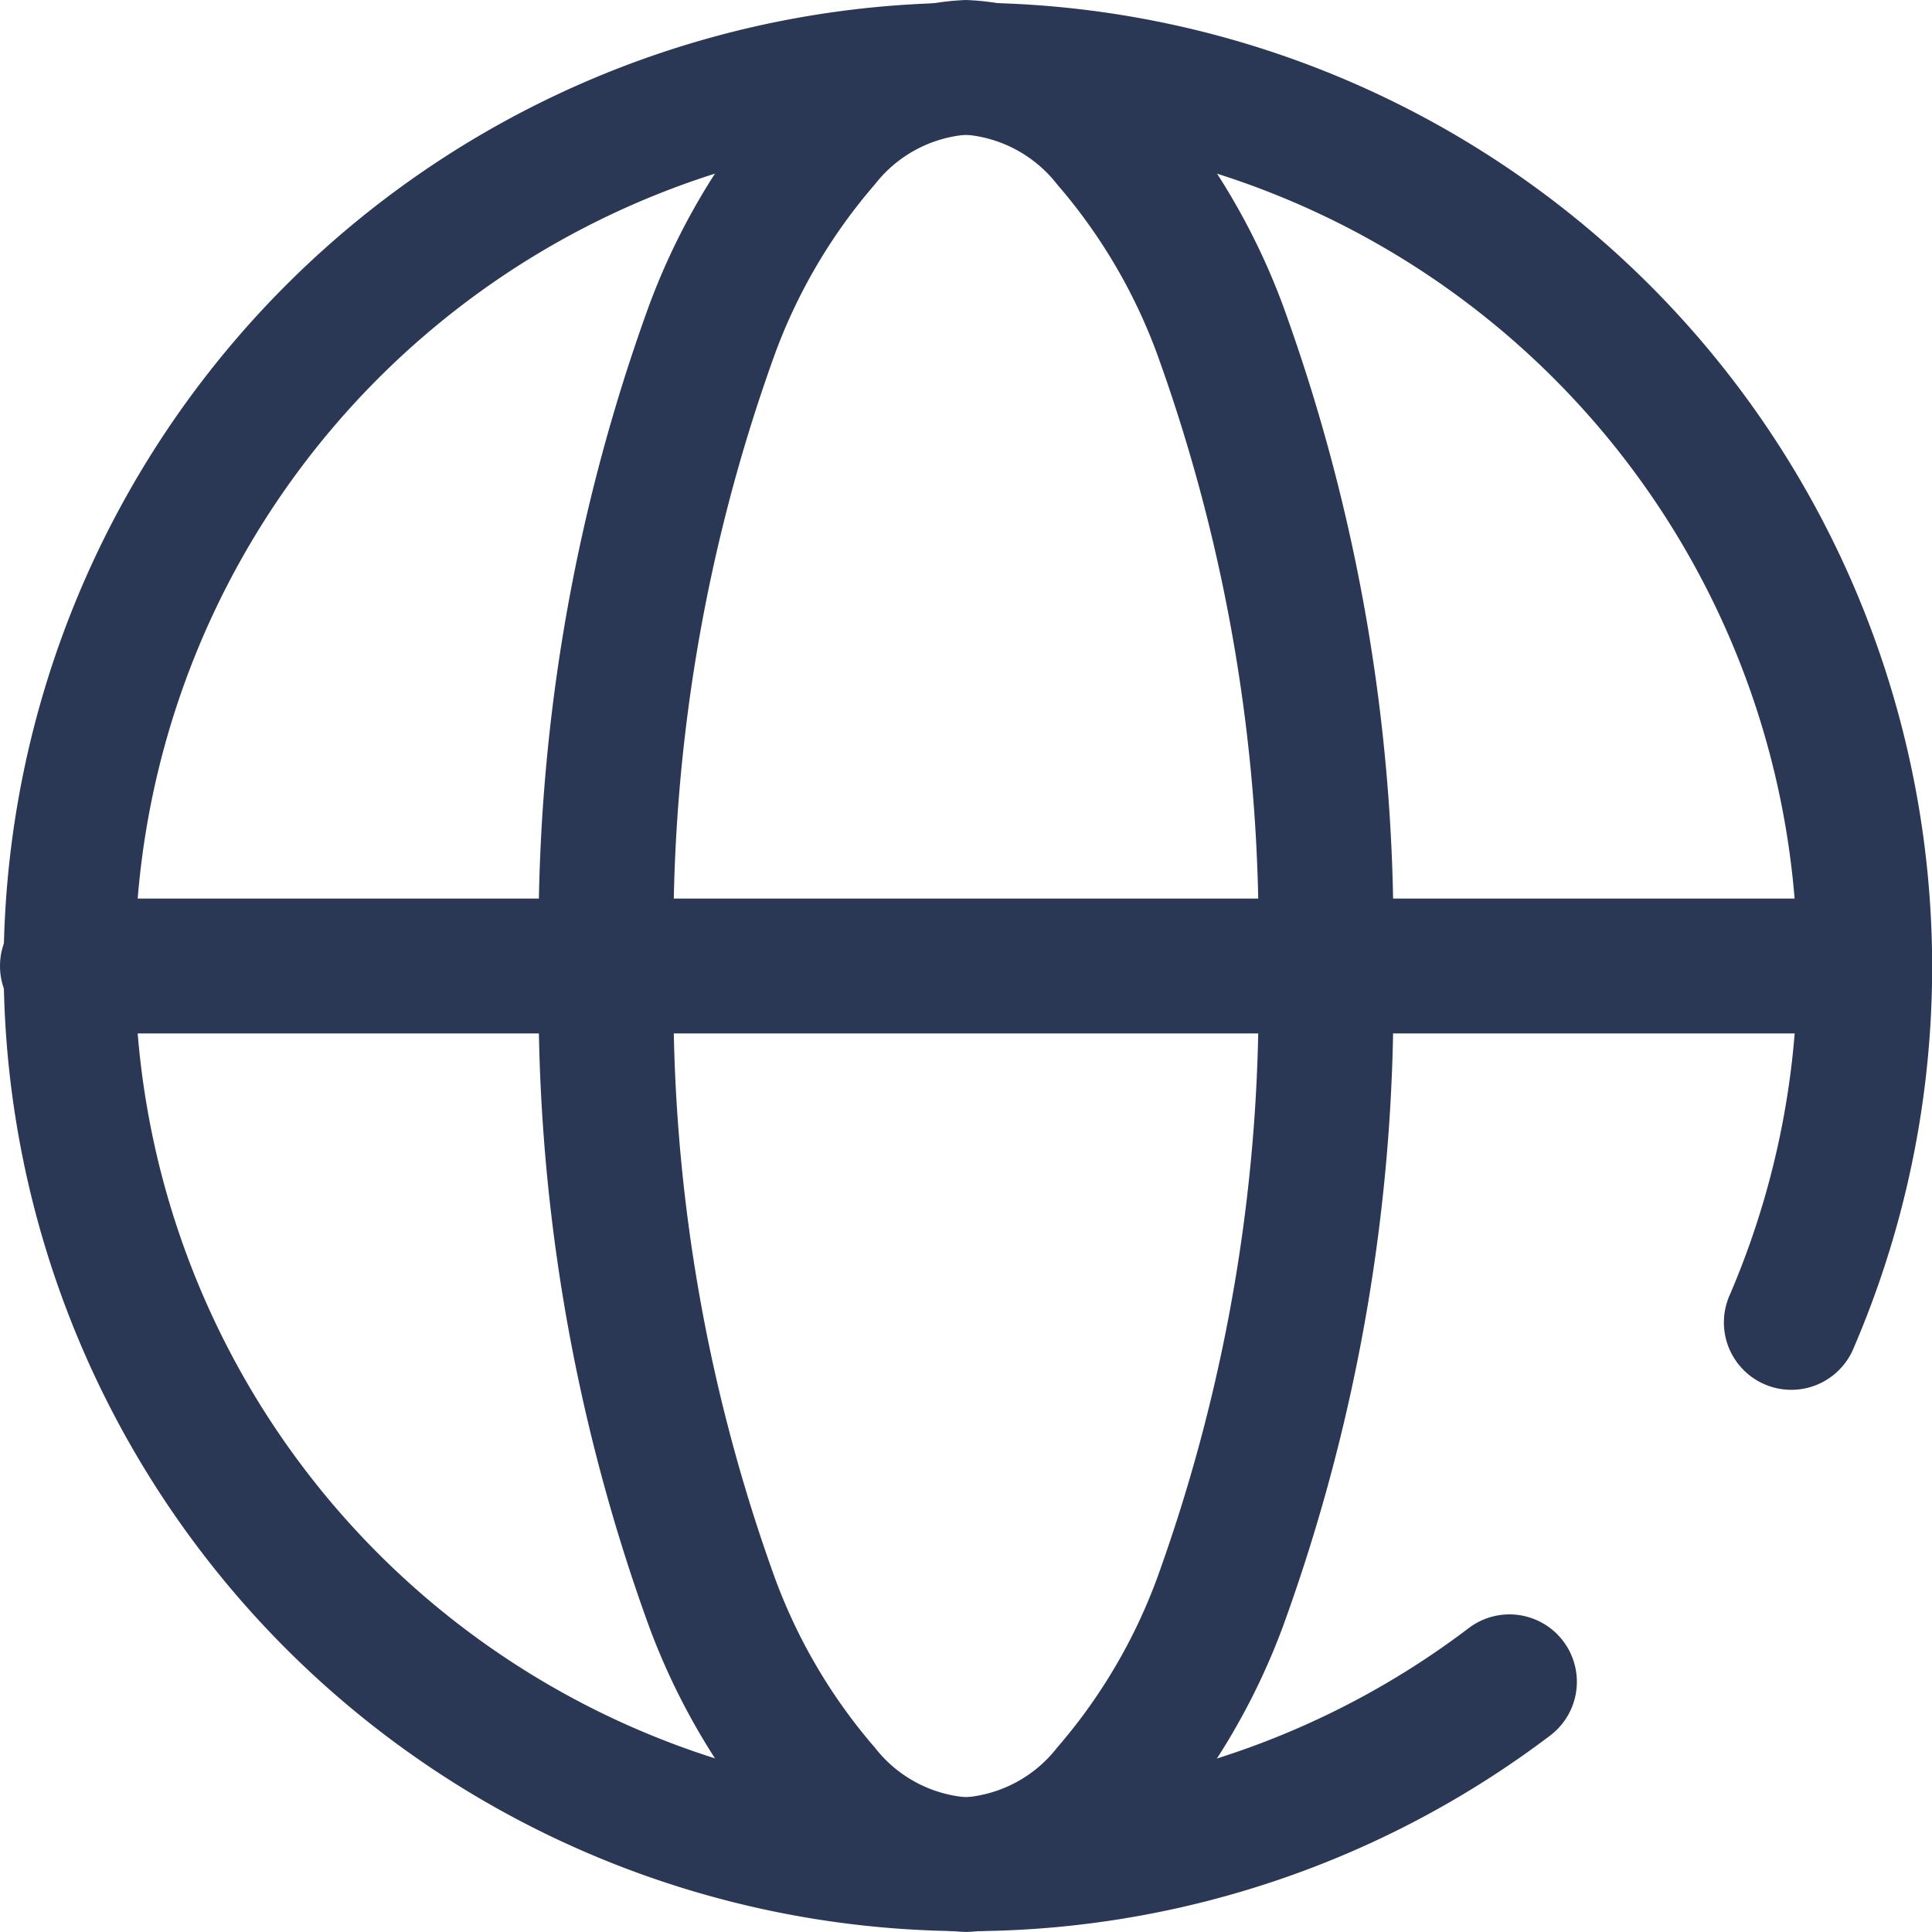
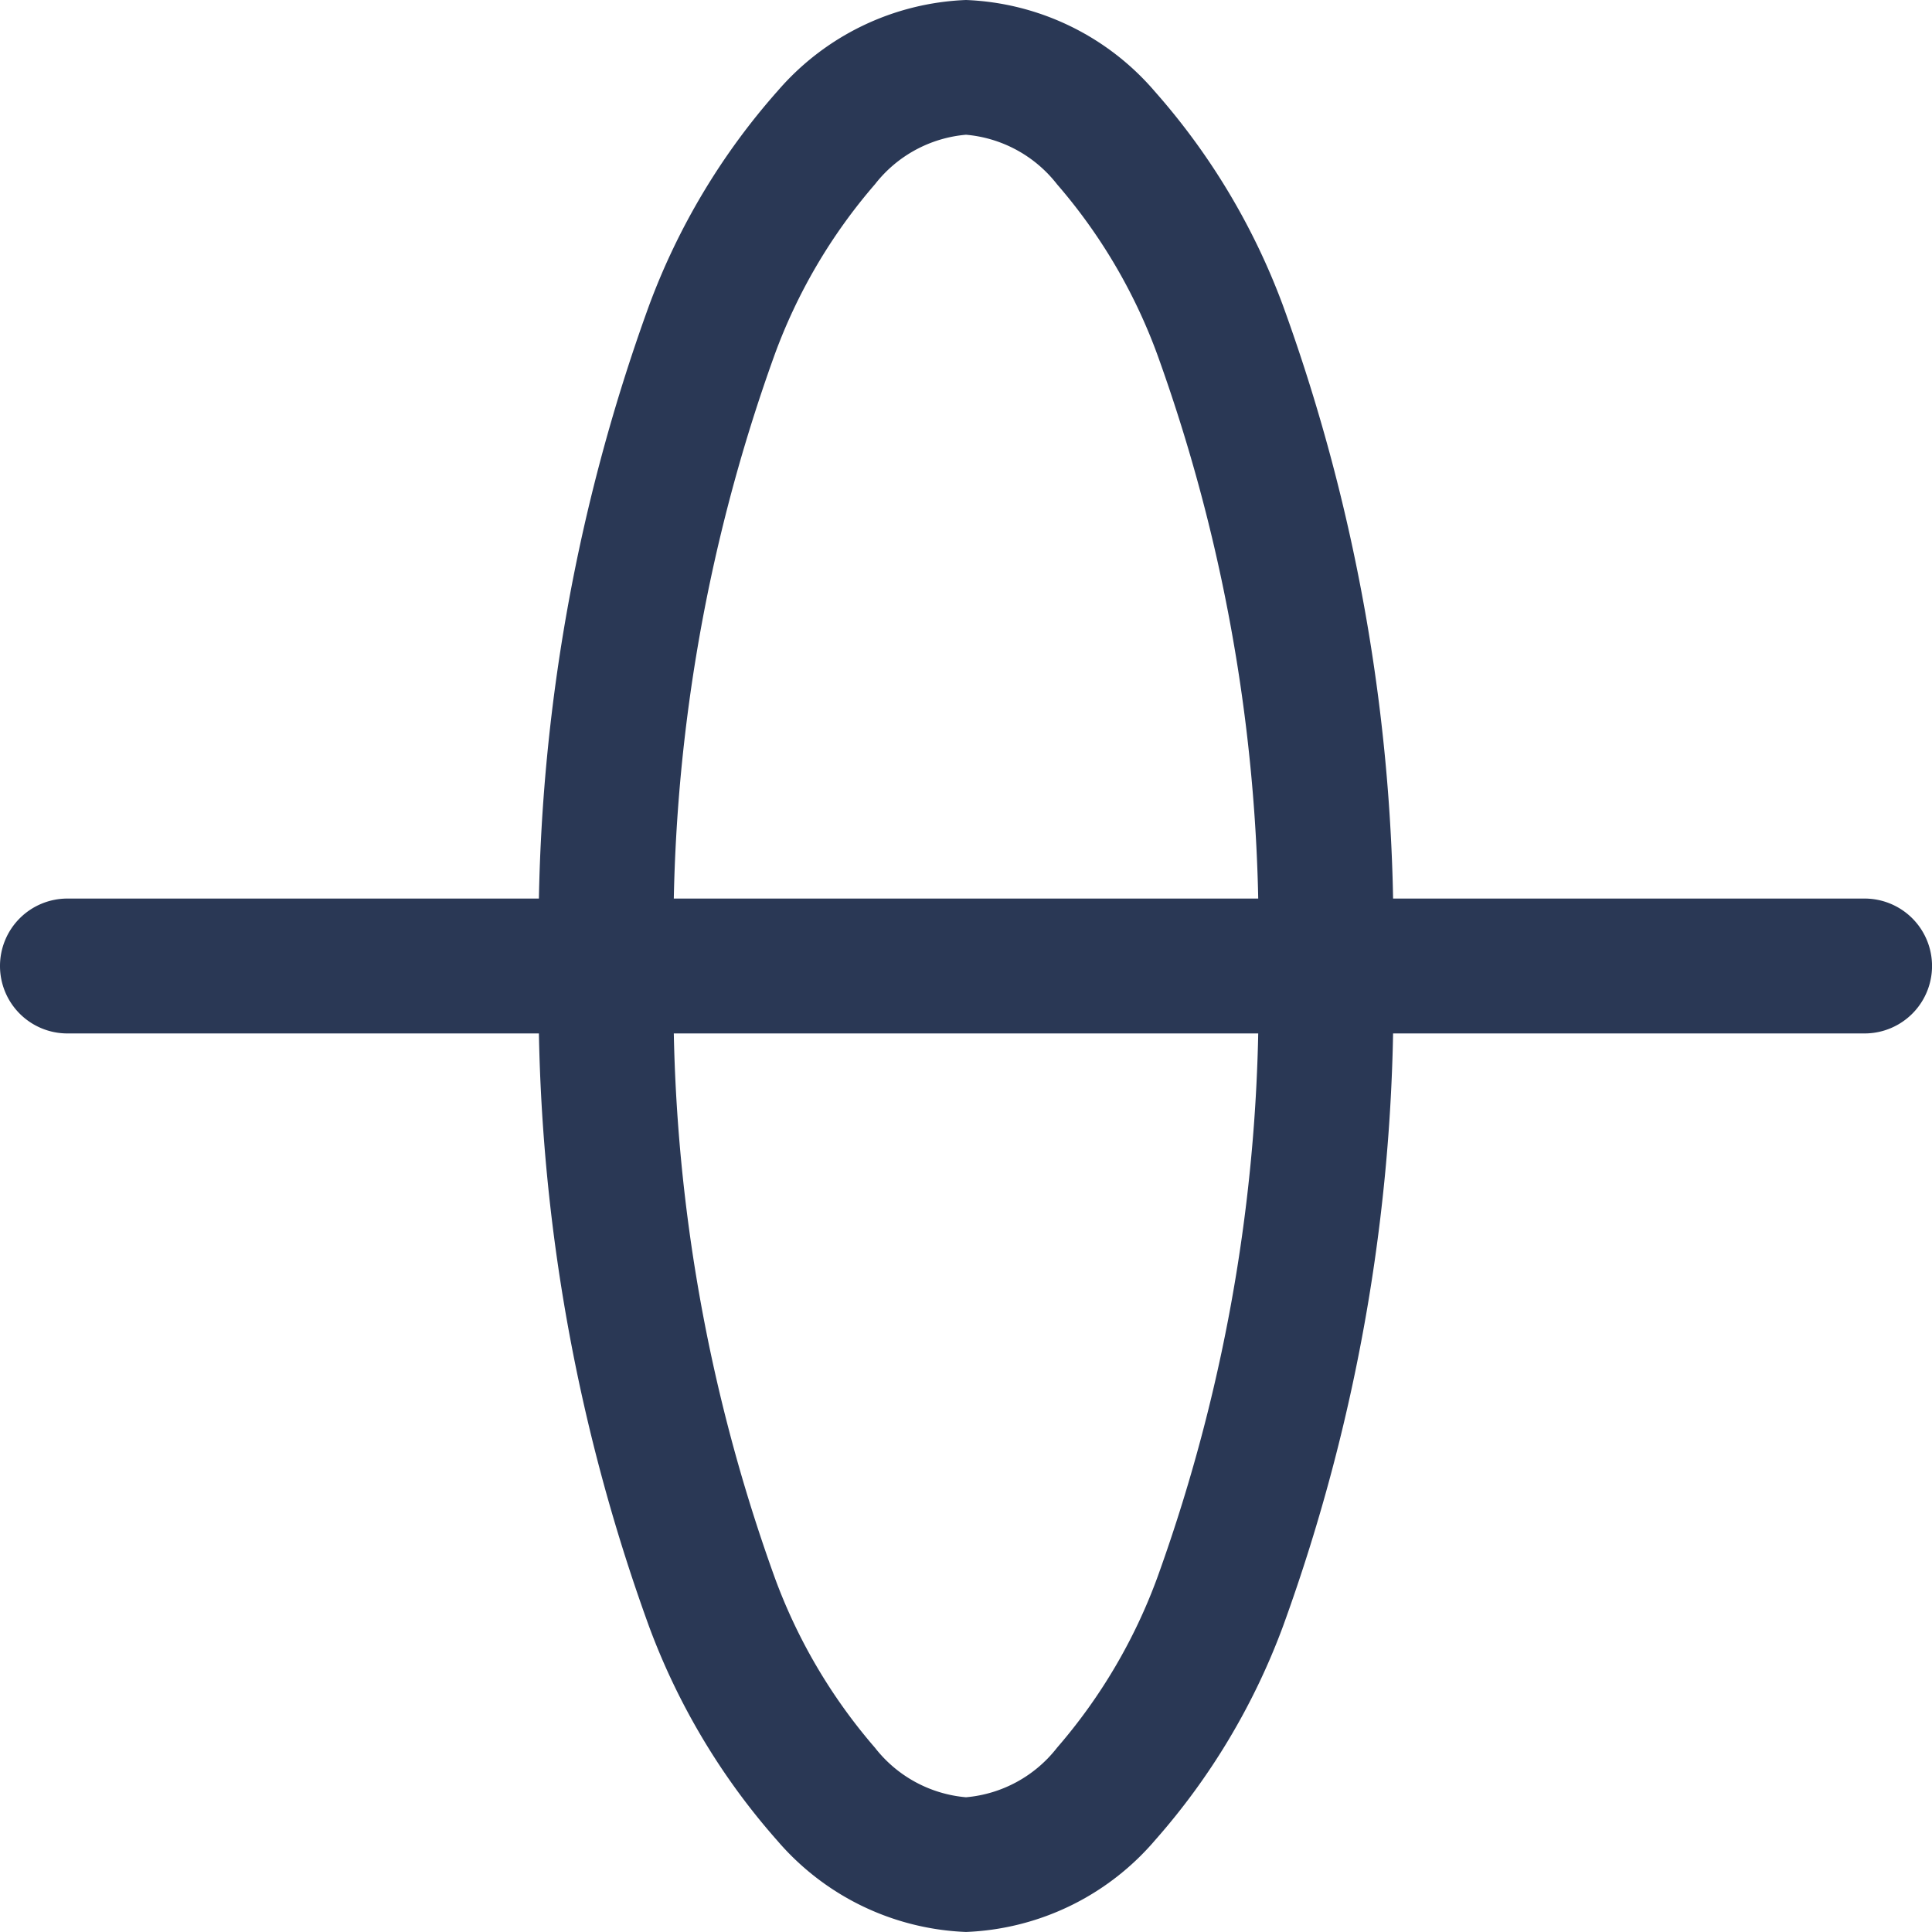
<svg xmlns="http://www.w3.org/2000/svg" width="54" height="54" viewBox="0 0 54 54">
  <g id="Raggruppa_30" data-name="Raggruppa 30" transform="translate(-395 -50)">
    <g id="_9032146_worldwide_logo_internet_chatting_social_media_icon" data-name="9032146_worldwide_logo_internet_chatting_social media_icon" transform="translate(393.75 48.75)">
-       <path id="Tracciato_54" data-name="Tracciato 54" d="M28.25,5.017A23.233,23.233,0,1,0,42.3,46.757a1.884,1.884,0,0,1,2.28,3,26.951,26.951,0,1,1,8.483-10.836,1.884,1.884,0,1,1-3.46-1.49A23.246,23.246,0,0,0,28.25,5.017Z" fill="#2a3855" fill-rule="evenodd" />
      <path id="Tracciato_55" data-name="Tracciato 55" d="M13.83,11.19a47.63,47.63,0,0,0-2.81,17.06,47.63,47.63,0,0,0,2.81,17.06A15.3,15.3,0,0,0,16.644,50.1a3.621,3.621,0,0,0,2.544,1.384A3.621,3.621,0,0,0,21.732,50.1a15.3,15.3,0,0,0,2.815-4.788,47.633,47.633,0,0,0,2.81-17.06,47.633,47.633,0,0,0-2.81-17.06A15.306,15.306,0,0,0,21.732,6.4a3.621,3.621,0,0,0-2.544-1.384A3.621,3.621,0,0,0,16.644,6.4,15.3,15.3,0,0,0,13.83,11.19Zm.076-7.377A7.323,7.323,0,0,1,19.188,1.25a7.323,7.323,0,0,1,5.283,2.563,18.972,18.972,0,0,1,3.576,5.977A51.328,51.328,0,0,1,31.126,28.25a51.328,51.328,0,0,1-3.079,18.459,18.974,18.974,0,0,1-3.576,5.977,7.324,7.324,0,0,1-5.283,2.563,7.324,7.324,0,0,1-5.283-2.563,18.971,18.971,0,0,1-3.576-5.977A51.324,51.324,0,0,1,7.25,28.25,51.324,51.324,0,0,1,10.329,9.791,18.969,18.969,0,0,1,13.905,3.813Z" transform="translate(9.062)" fill="#2a3855" fill-rule="evenodd" />
      <path id="Tracciato_56" data-name="Tracciato 56" d="M1.25,13.135A1.884,1.884,0,0,1,3.134,11.25H53.366a1.885,1.885,0,0,1,0,3.77H3.134A1.884,1.884,0,0,1,1.25,13.135Z" transform="translate(0 15.115)" fill="#2a3855" fill-rule="evenodd" />
    </g>
-     <rect id="Rettangolo_28" data-name="Rettangolo 28" width="54" height="54" transform="translate(395 50)" fill="rgba(235,235,235,0)" />
  </g>
</svg>